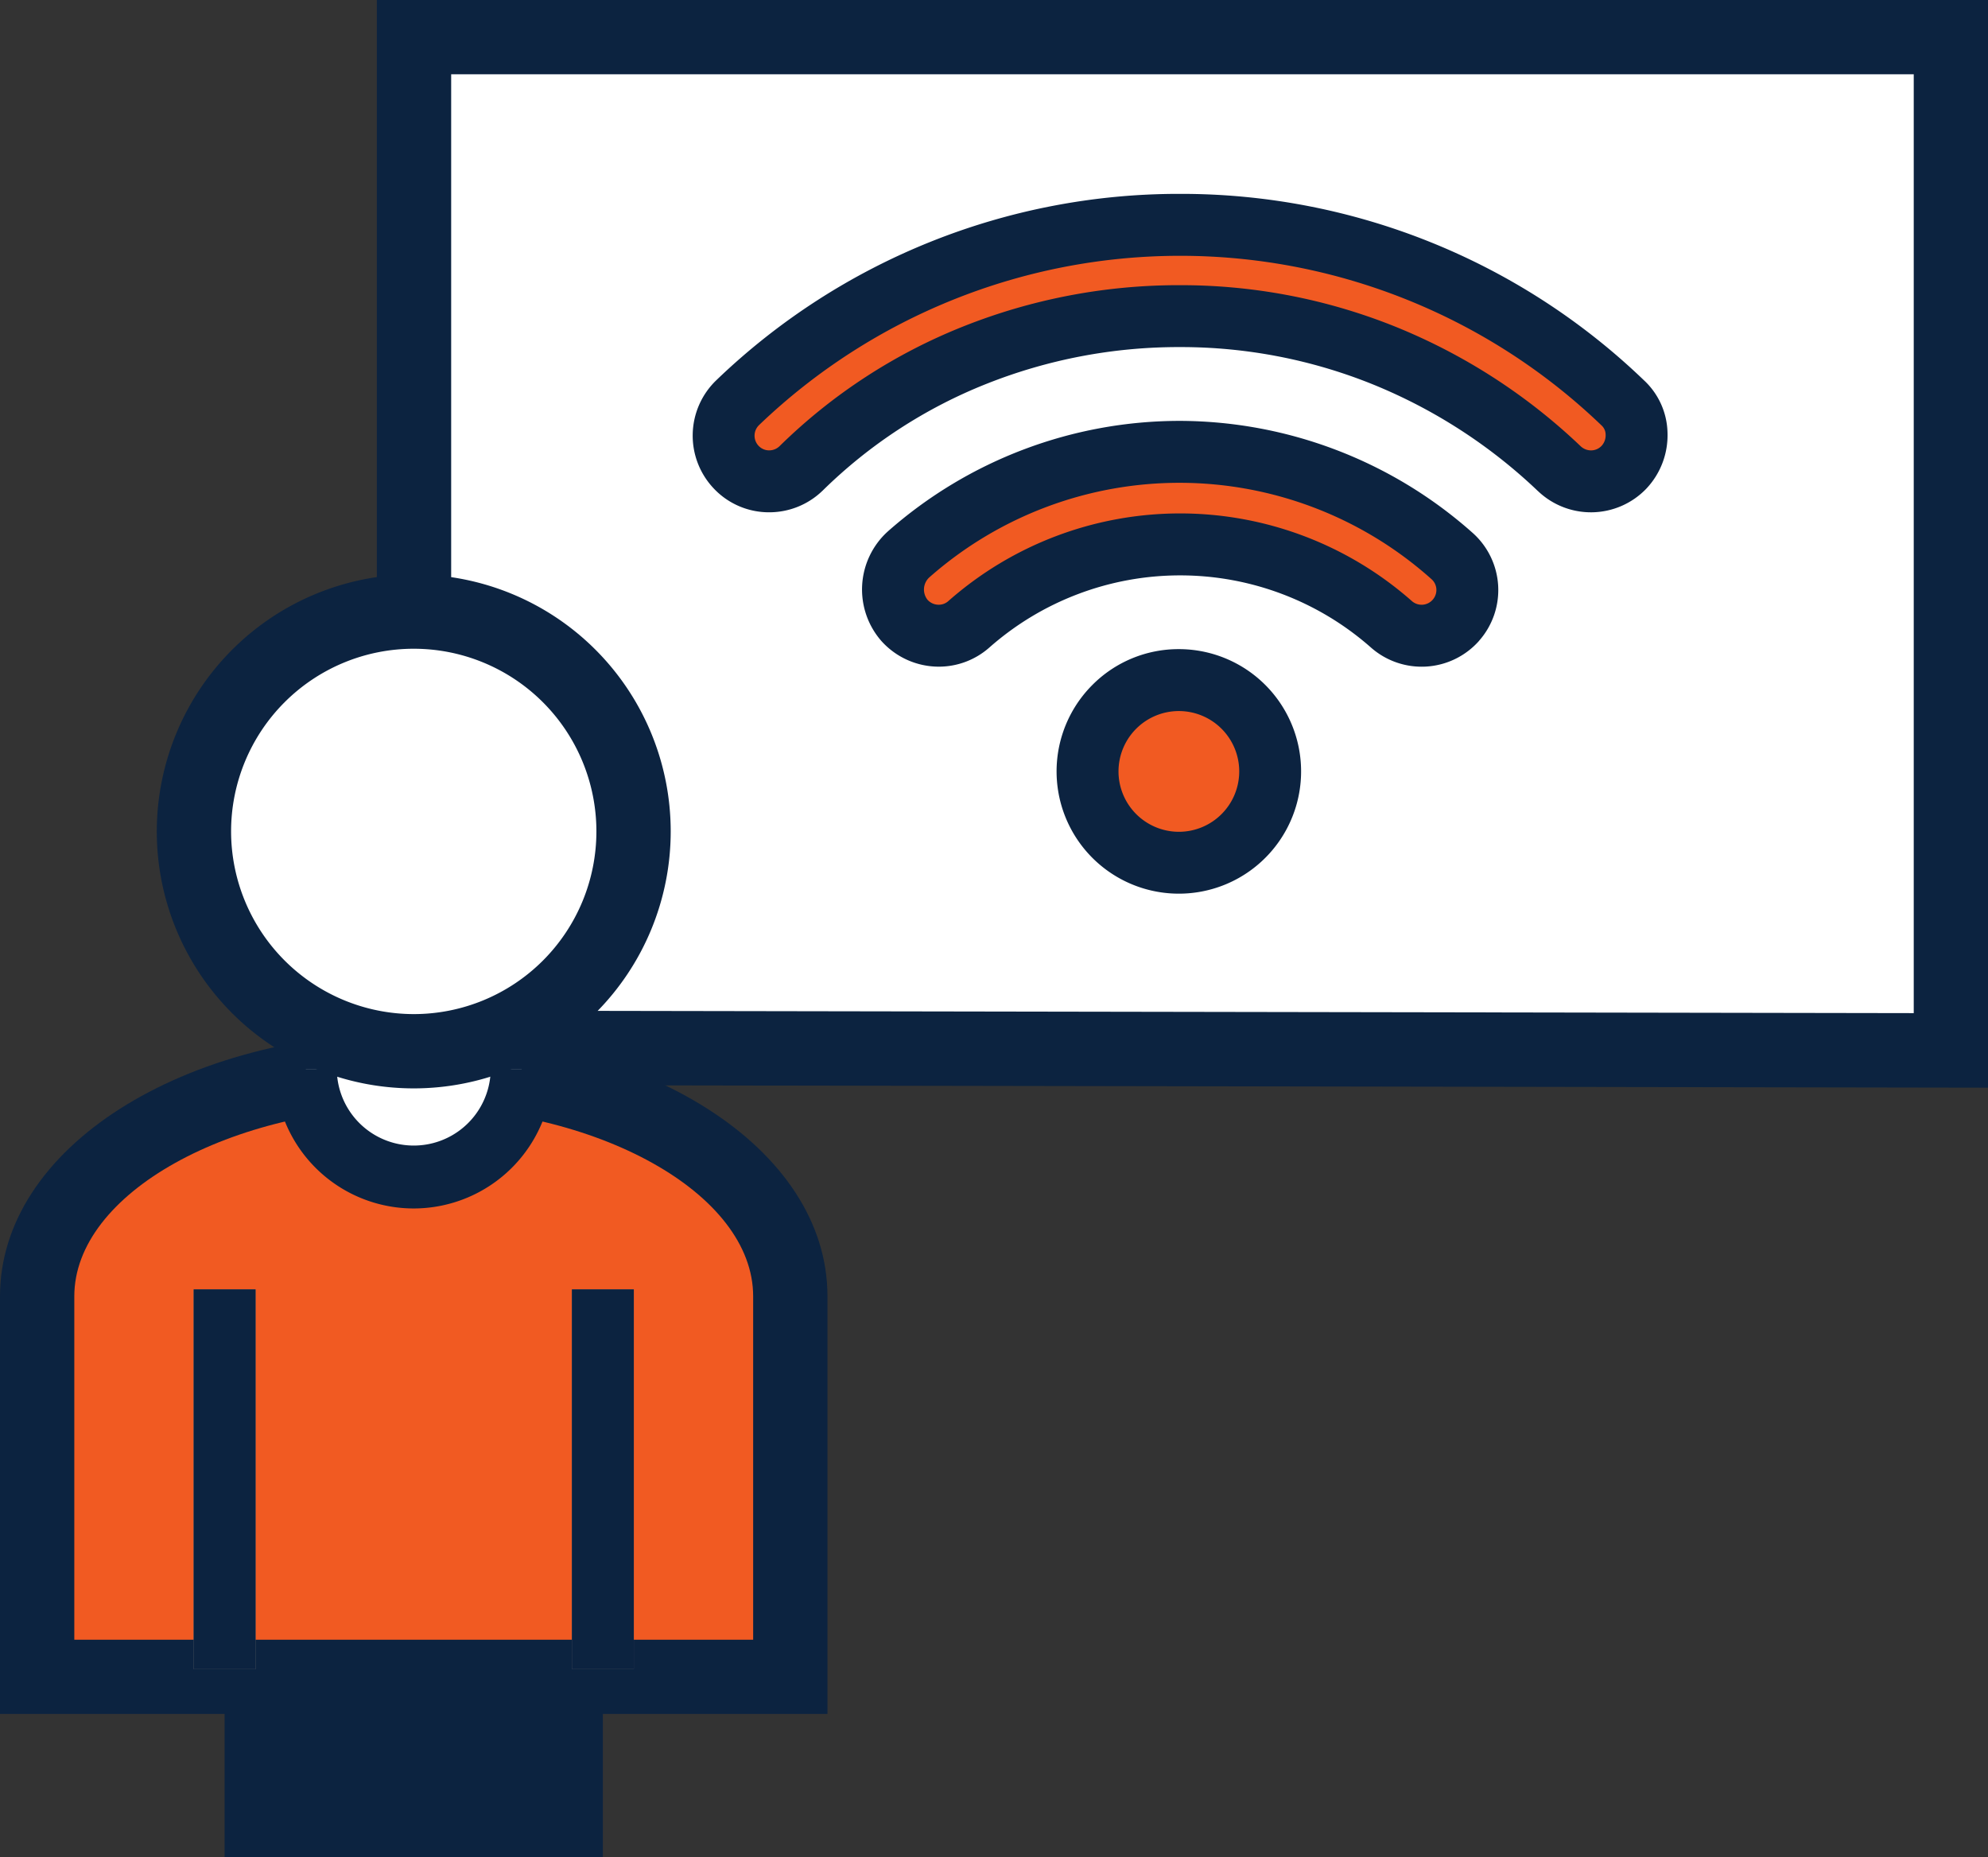
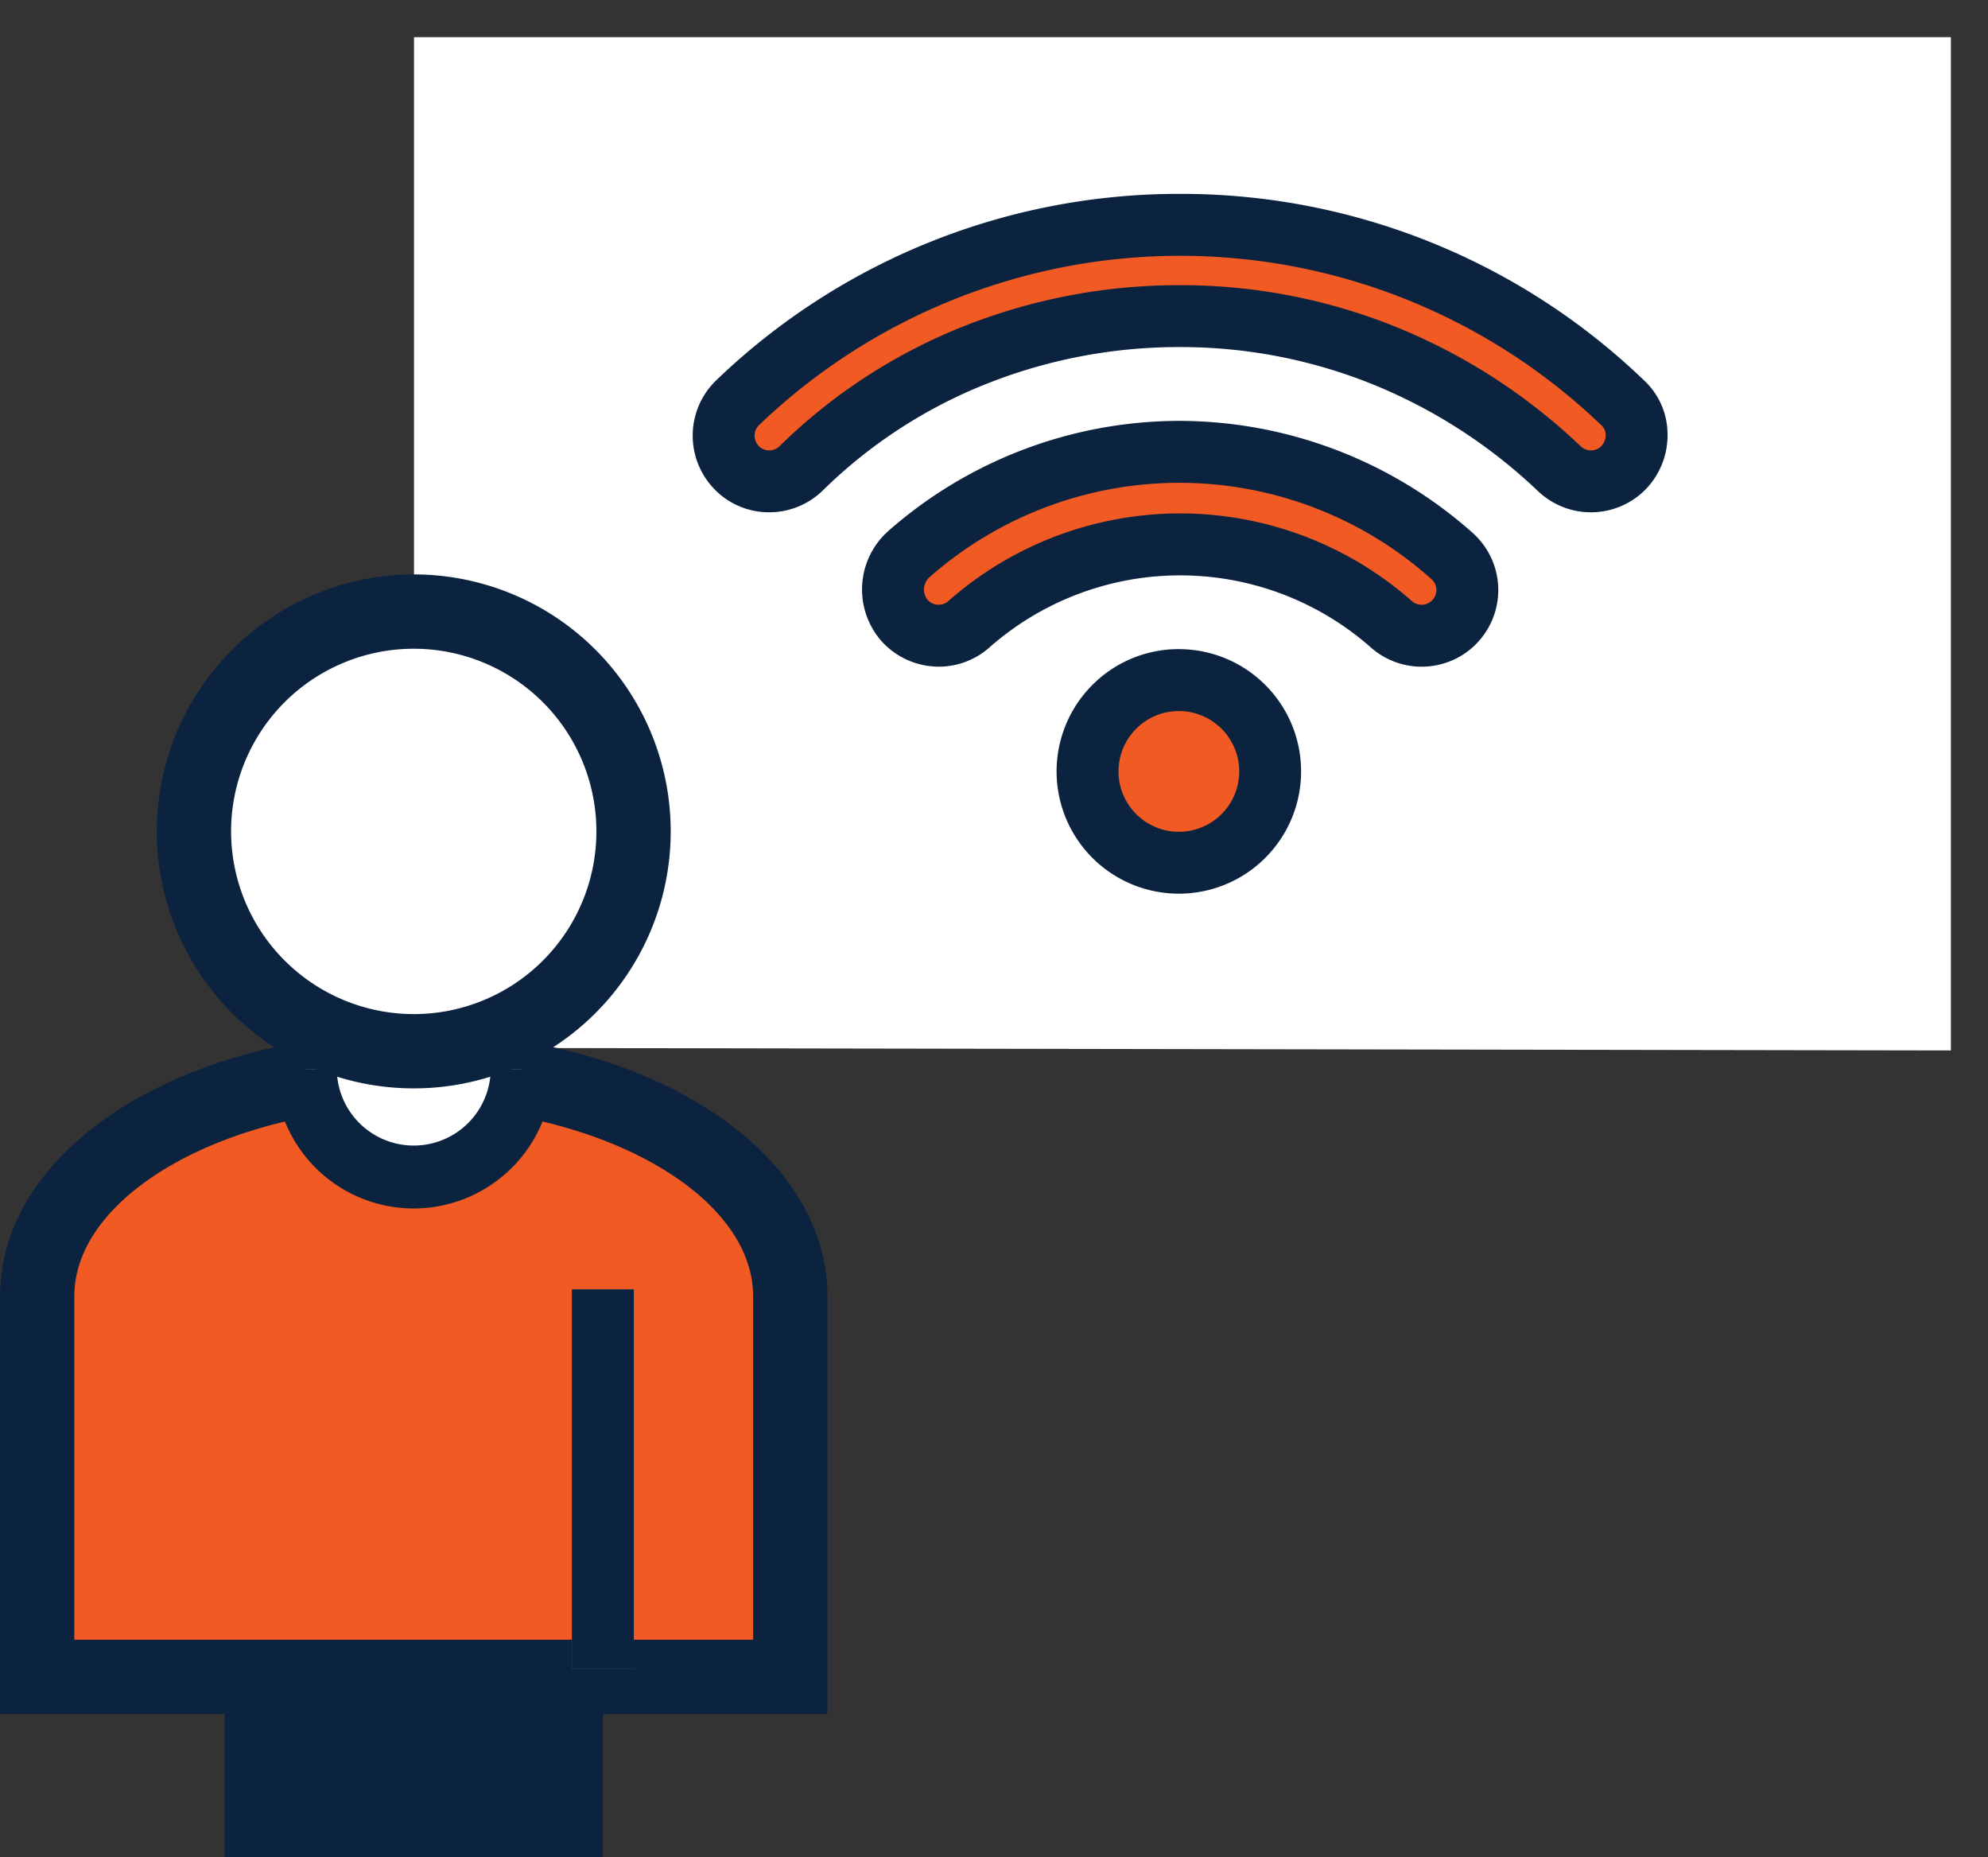
<svg xmlns="http://www.w3.org/2000/svg" width="160.527" height="149.958" viewBox="0 0 160.527 149.958">
  <rect x="0" y="0" width="160.527" height="149.958" fill="#333333" stroke="none" />
  <defs>
    <style>.a{fill:#fff;}.b{fill:#0c2340;}.c{fill:#f15a22;}.d{fill:#707070;}</style>
  </defs>
  <g transform="translate(2.745 0.608)">
    <g transform="translate(0 0)">
      <path class="a" d="M17.228,83.6V2h124.1V83.813Z" transform="translate(13.458 0.391)" />
-       <path class="b" d="M144.325,86.819l-130.1-.225V-1h130.1ZM20.228,80.6l118.1.2V5H20.228Z" transform="translate(13.458 0.391)" />
      <path class="c" d="M62.648,67.3c0-10.11-13.614-18.3-30.408-18.3S1.832,57.187,1.832,67.3V98.026H62.648Z" transform="translate(-1.577 36.755)" />
      <path class="b" d="M32.24,45.992c18.733,0,33.408,9.358,33.408,21.3v33.729H-1.168V67.3C-1.168,55.35,13.506,45.992,32.24,45.992ZM59.648,95.026V67.3c0-8.3-12.551-15.3-27.408-15.3S4.832,59,4.832,67.3V95.026Z" transform="translate(-1.577 36.755)" />
      <path class="a" d="M30.536,48.992a8.715,8.715,0,0,1-17.429,0" transform="translate(8.843 36.755)" />
      <path class="b" d="M21.822,60.207A11.214,11.214,0,0,1,10.607,48.992h5a6.215,6.215,0,0,0,12.429,0h5A11.227,11.227,0,0,1,21.822,60.207Z" transform="translate(8.843 36.755)" />
      <ellipse class="a" cx="17.749" cy="17.749" rx="17.749" ry="17.749" transform="translate(12.915 48.769)" />
      <path class="b" d="M17.749-3A20.749,20.749,0,1,1-3,17.749,20.772,20.772,0,0,1,17.749-3Zm0,35.5A14.749,14.749,0,1,0,3,17.749,14.765,14.765,0,0,0,17.749,32.5Z" transform="translate(12.915 48.769)" />
      <path class="d" d="M2.5,30.664h-5V0h5Z" transform="translate(45.935 103.495)" />
      <path class="b" d="M2.5,30.664h-5V0h5Z" transform="translate(45.935 103.495)" />
-       <path class="d" d="M2.5,30.664h-5V0h5Z" transform="translate(15.392 103.495)" />
-       <path class="b" d="M2.5,30.664h-5V0h5Z" transform="translate(15.392 103.495)" />
+       <path class="d" d="M2.5,30.664h-5h5Z" transform="translate(15.392 103.495)" />
      <rect class="b" width="30.544" height="14.568" transform="translate(15.392 134.781)" />
      <path class="c" d="M95.738,21.078a3.672,3.672,0,0,1-2.66,1.133,3.722,3.722,0,0,1-2.557-1.026A44.2,44.2,0,0,0,59.9,8.872,43.412,43.412,0,0,0,29.279,21.185a3.687,3.687,0,0,1-5.105-5.321,51.623,51.623,0,0,1,71.46,0A3.7,3.7,0,0,1,95.738,21.078ZM81.846,28.224a3.689,3.689,0,0,1-4.884,5.529,25.785,25.785,0,0,0-34.121,0,3.7,3.7,0,0,1-5.207-.323,3.823,3.823,0,0,1,.323-5.306,33.021,33.021,0,0,1,43.888.1ZM67.171,45.631A7.372,7.372,0,1,1,59.8,38.257,7.375,7.375,0,0,1,67.171,45.631Z" transform="translate(32.644 16.045)" />
      <path class="b" d="M59.9-1A53.9,53.9,0,0,1,97.339,14.034a5.947,5.947,0,0,1,1.919,4.214,6.279,6.279,0,0,1-1.714,4.558,6.193,6.193,0,0,1-8.734.2L88.8,23A42.451,42.451,0,0,0,75.438,14.37a41.356,41.356,0,0,0-15.537-3,41.984,41.984,0,0,0-15.623,2.964,39.8,39.8,0,0,0-13.246,8.631L31,22.994a6.182,6.182,0,0,1-4.283,1.715A6.119,6.119,0,0,1,22.259,22.8a6.2,6.2,0,0,1,.183-8.744A53.869,53.869,0,0,1,59.9-1ZM93.078,19.711a1.177,1.177,0,0,0,.855-.363,1.252,1.252,0,0,0,.329-.911,1.006,1.006,0,0,0-.3-.714l-.059-.055a49.123,49.123,0,0,0-68,0,1.191,1.191,0,0,0-.033,1.679,1.168,1.168,0,0,0,.85.362,1.2,1.2,0,0,0,.823-.325A44.776,44.776,0,0,1,42.427,9.691,46.962,46.962,0,0,1,59.9,6.372,46.333,46.333,0,0,1,77.308,9.732a47.432,47.432,0,0,1,14.927,9.633A1.225,1.225,0,0,0,93.078,19.711ZM59.9,17.328a35.709,35.709,0,0,1,23.6,9.022,6.182,6.182,0,0,1,.544,8.732l0,.005a6.191,6.191,0,0,1-8.734.539,23.285,23.285,0,0,0-30.809,0,6.158,6.158,0,0,1-4.085,1.547,6.232,6.232,0,0,1-4.64-2.078l-.014-.016a6.318,6.318,0,0,1,.477-8.768l.07-.064A35.638,35.638,0,0,1,59.9,17.328ZM80.295,31.773a1.193,1.193,0,0,0,.3-.863,1.166,1.166,0,0,0-.4-.808,30.521,30.521,0,0,0-40.54-.141,1.333,1.333,0,0,0-.149,1.811,1.212,1.212,0,0,0,.905.4,1.151,1.151,0,0,0,.773-.292,28.285,28.285,0,0,1,37.436,0,1.191,1.191,0,0,0,1.675-.108ZM59.8,35.757a9.872,9.872,0,1,1-6.981,2.892A9.807,9.807,0,0,1,59.8,35.757Zm0,14.748a4.874,4.874,0,1,0-4.872-4.874A4.879,4.879,0,0,0,59.8,50.505Z" transform="translate(32.644 16.045)" />
    </g>
  </g>
</svg>